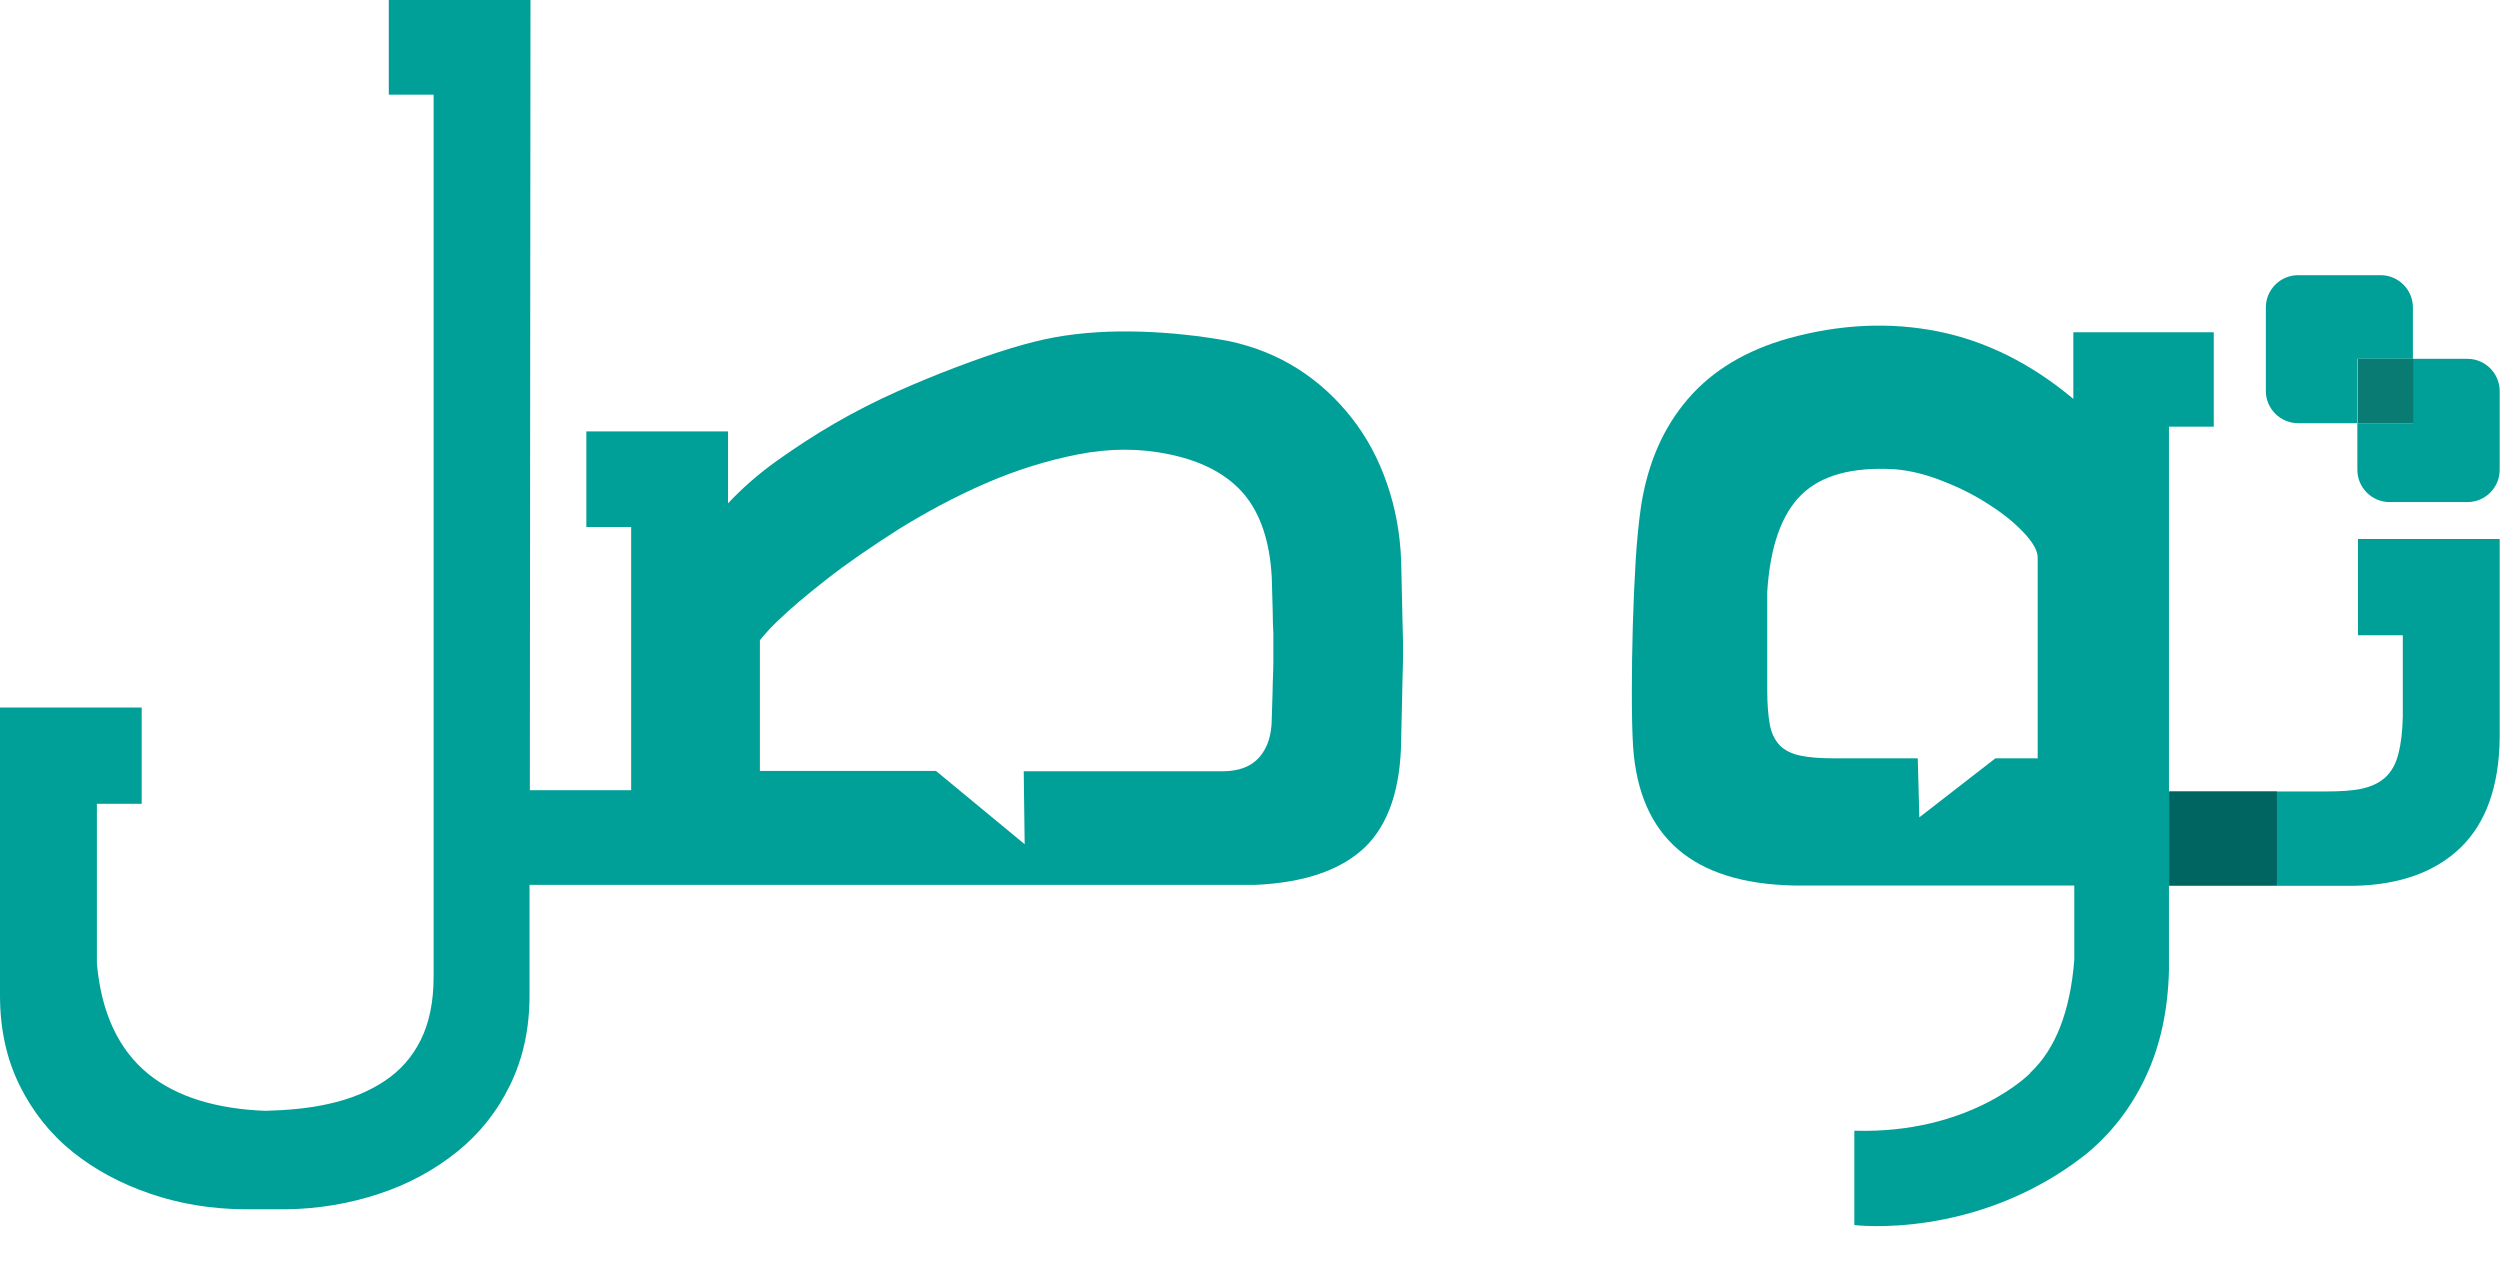
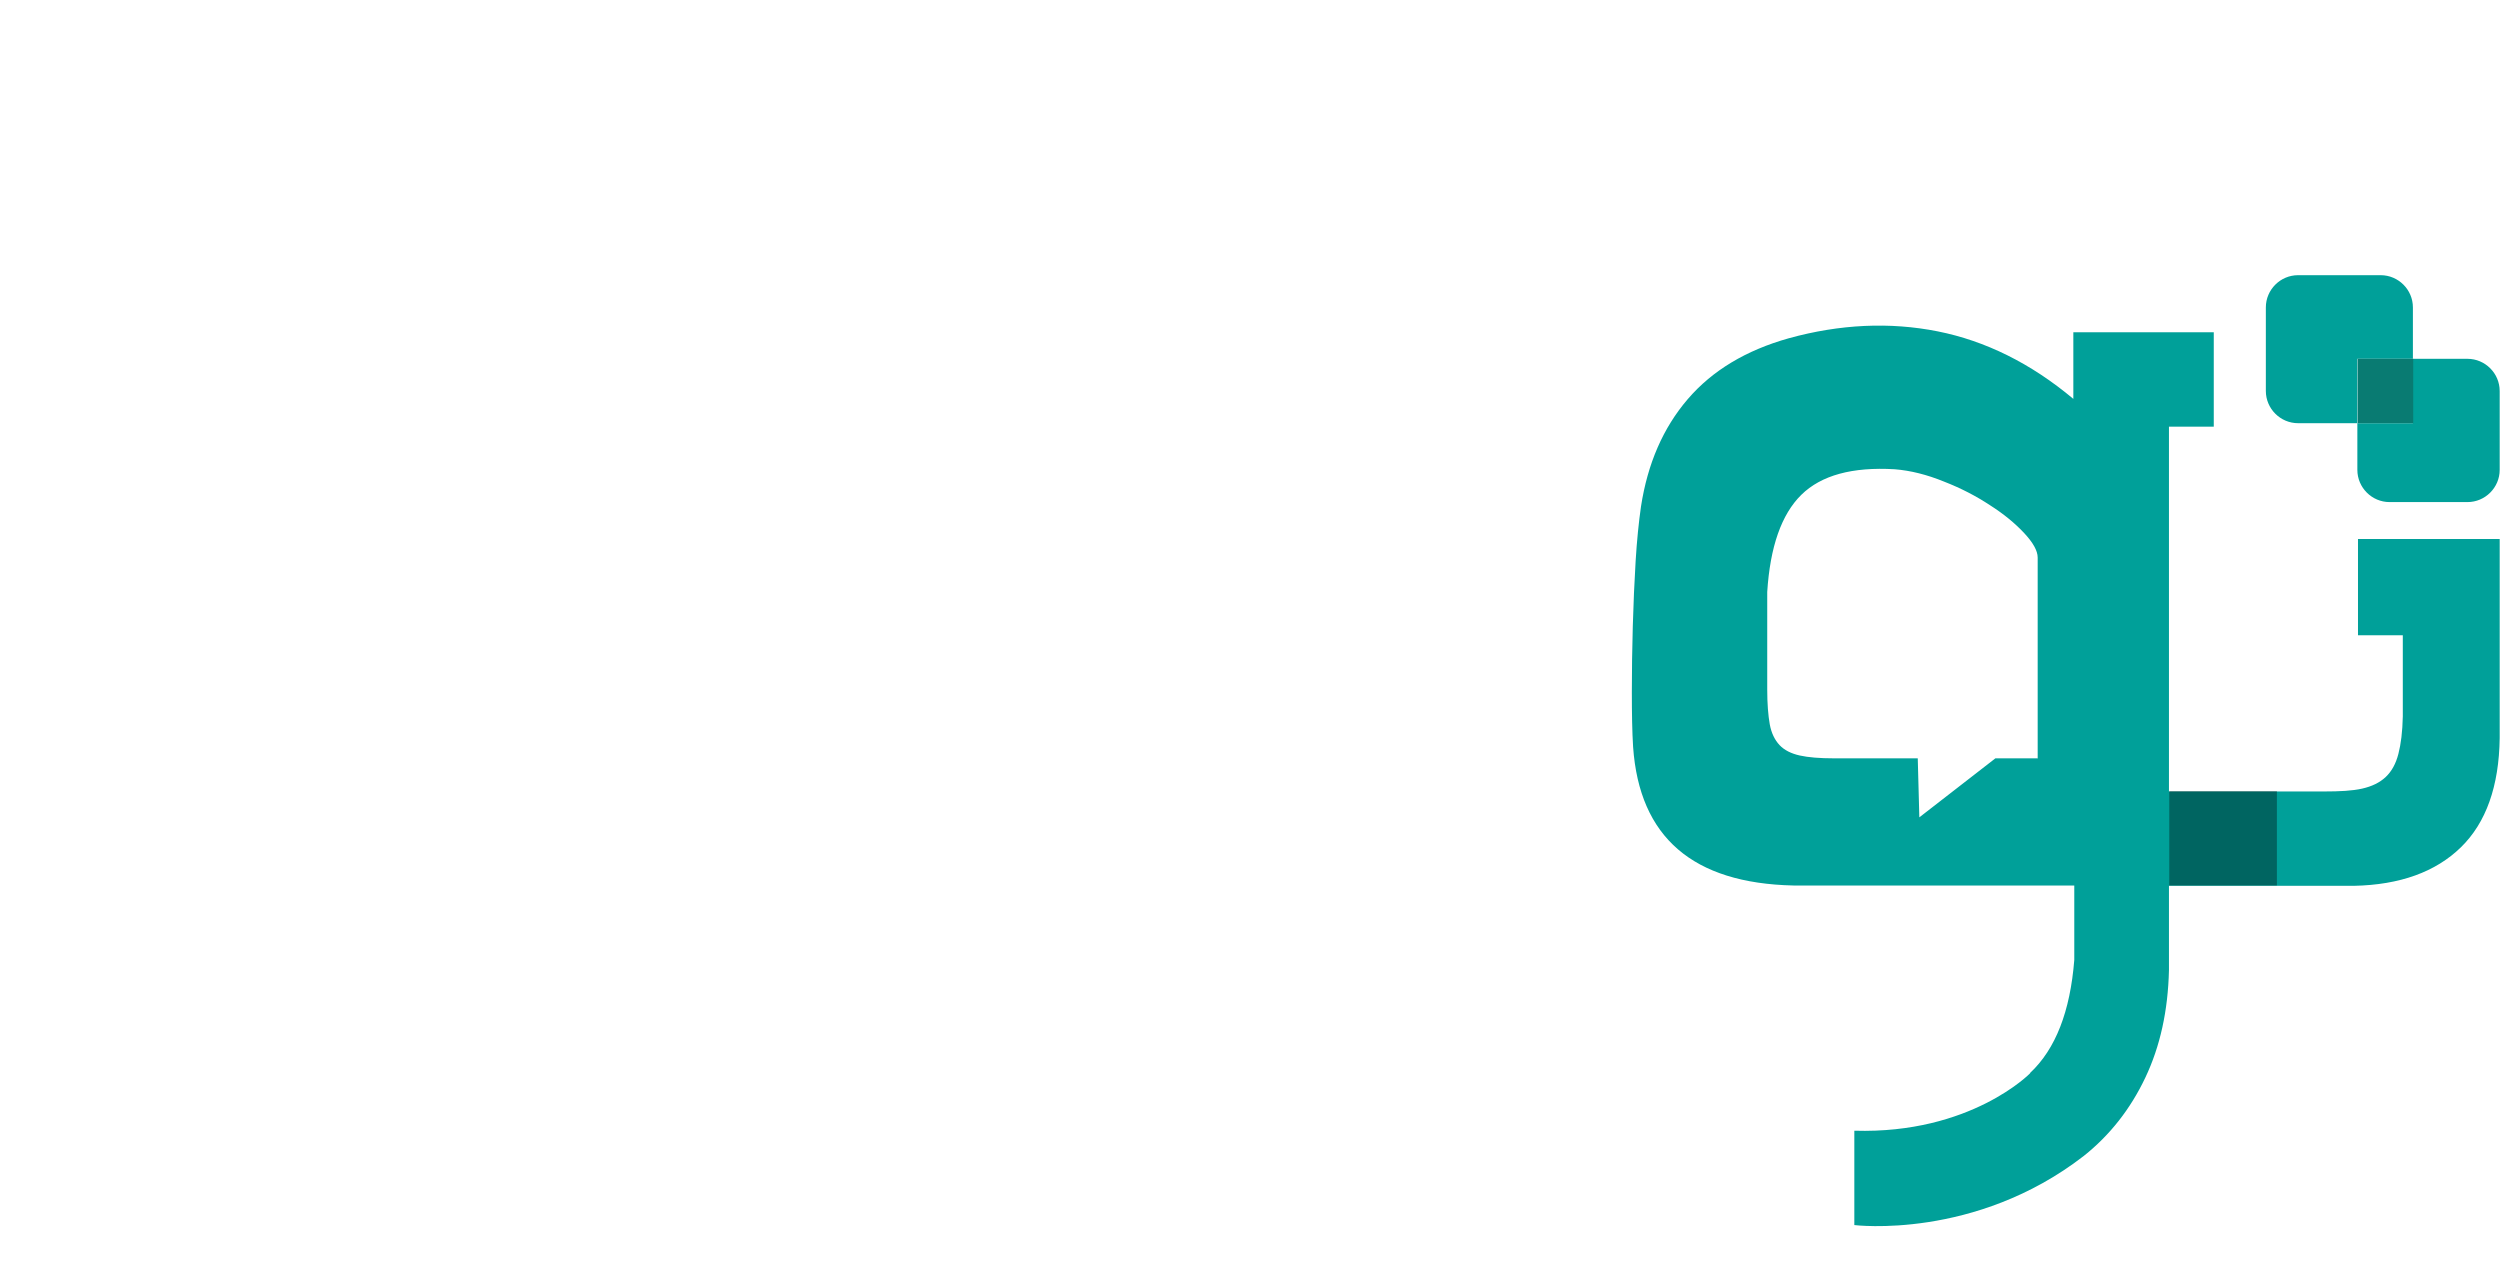
<svg xmlns="http://www.w3.org/2000/svg" viewBox="0 0 79.22 39.98">
  <defs>
    <style>      .cls-1 {        fill: #fff;      }      .cls-2 {        fill: #00a099;      }      .cls-3 {        fill: #097b72;      }      .cls-4 {        isolation: isolate;      }      .cls-5 {        fill: url(#linear-gradient);      }      .cls-5, .cls-6 {        mix-blend-mode: multiply;        opacity: .37;      }      .cls-6 {        fill: url(#linear-gradient-2);      }    </style>
    <linearGradient id="linear-gradient">
      <stop />
      <stop />
    </linearGradient>
    <linearGradient id="linear-gradient-2" />
  </defs>
  <g class="cls-4">
    <g id="Layer_2">
      <g id="Layer_1-2">
        <g>
          <path class="cls-1" d="M17.15,36.8c.18-.3.41-.54.7-.74.28-.19.49-.29.63-.29h1.89v1.98h.42v1.06h-1.78v-1.57c-.06-.02-.13-.03-.2-.03-.08,0-.15.01-.23.05-.14.06-.22.17-.22.33v1.22h-1.43c-.02-.24-.03-.46-.03-.66,0-.63.08-1.08.24-1.35ZM18.98,34.63c.01.18-.03.32-.14.44-.1.12-.24.18-.42.18-.18,0-.33-.05-.44-.18-.1-.11-.16-.26-.17-.45h1.17ZM20.26,34.63c0,.17-.04.32-.14.43-.1.12-.24.18-.41.19-.18,0-.33-.05-.44-.17-.11-.12-.16-.27-.17-.45h1.17Z" />
          <path class="cls-1" d="M20.43,37.76h.38v-1.14c0-.22.07-.41.22-.58.15-.17.33-.25.55-.25h2.74v3.04h-3.89v-1.06ZM23.28,34.63c.01.18-.03.32-.14.44-.1.12-.24.18-.42.18-.18,0-.33-.05-.44-.18-.11-.11-.16-.26-.17-.45h1.17ZM22.84,37.76v-.53h-.57v.53h.57Z" />
-           <path class="cls-1" d="M26.51,38.81v.26c0,.24-.08.44-.26.6-.16.16-.36.25-.6.27-.36.04-.74.04-1.16,0-.1,0-.19-.03-.25-.06-.06-.03-.08-.05-.08-.07,0-.05.11-.08.33-.09.22-.01.39-.12.52-.32.06-.09.09-.18.09-.28v-3.34h1.4v1.97h.52v1.06h-.52Z" />
-           <path class="cls-1" d="M26.5,37.76h.95c-.06-.05-.12-.1-.19-.15-.07-.06-.12-.12-.16-.18-.04-.07-.07-.15-.07-.24v-.76c0-.2.09-.36.27-.48.16-.11.34-.16.55-.16h2.88c.41,0,.61.2.61.61v1.09s-.1-.08-.21-.19c-.08-.08-.16-.12-.25-.12h-2.36v.59h3.29v1.06h-5.33v-1.06Z" />
-           <path class="cls-1" d="M35.9,37.76v-3.13h1.42v4.18h-5.83v-1.06h.36v-1.98h2.74c.31,0,.53.14.68.44.06.13.1.26.1.4v1.14h.54ZM33.32,37.76h.57v-.53h-.57v.53Z" />
          <path class="cls-1" d="M37.72,38.81v-4.18h1.4v4.18s-1.4,0-1.4,0Z" />
        </g>
-         <path class="cls-2" d="M43.24,26.86c.76-.73,1.15-1.88,1.16-3.44.01-.53.02-.96.03-1.3s.01-.62.02-.86.01-.45.01-.64,0-.4-.01-.65-.01-.53-.02-.87-.02-.77-.03-1.32c-.03-.86-.18-1.68-.45-2.46s-.64-1.47-1.12-2.08-1.04-1.13-1.7-1.55-1.39-.71-2.18-.88c-.92-.17-1.85-.27-2.79-.3s-1.86.02-2.75.18c-.38.07-.83.18-1.36.34s-1.1.36-1.71.59-1.25.49-1.92.79-1.32.63-1.96,1-1.25.77-1.84,1.19-1.1.87-1.55,1.35v-2.28h-4.49v3.03h1.42v8.34h-3.21l.02-25.07h-4.49v3.03h1.42v27.96c0,.79-.14,1.46-.41,2s-.65.97-1.15,1.3-1.08.57-1.77.72c-.6.14-1.28.2-2,.22-1.54-.06-2.79-.43-3.7-1.16-.95-.77-1.5-1.94-1.64-3.51v-5.06h1.42v-3.05H0v9.13c0,1.06.21,2.01.62,2.84s.97,1.54,1.68,2.11,1.53,1.01,2.47,1.33,1.92.48,2.97.49h1.3c1.04-.01,2.03-.18,2.97-.49s1.76-.76,2.47-1.33,1.27-1.27,1.68-2.11.62-1.78.62-2.84v-3.51h23c1.56-.07,2.72-.47,3.48-1.2ZM32.48,26.76l-2.82-2.33h-5.58v-4.14s.19-.26.57-.62c.38-.37.89-.8,1.54-1.31s1.41-1.03,2.27-1.58c.87-.54,1.78-1.03,2.74-1.45.96-.42,1.94-.73,2.95-.93,1.01-.2,1.98-.2,2.92,0,1.05.22,1.84.65,2.36,1.27.52.63.81,1.5.87,2.63.01.45.02.8.03,1.08,0,.27.01.5.02.68,0,.18,0,.34,0,.47s0,.29,0,.47c0,.18-.01.41-.02.68,0,.27-.02.63-.03,1.08,0,.52-.13.93-.39,1.23-.26.3-.65.45-1.17.45h-6.3l.03,2.33Z" />
        <polygon class="cls-2" />
        <polygon class="cls-2" />
        <g>
          <path class="cls-2" d="M76.46,11.37v-1.63c0-.56-.46-1.02-1.02-1.02h-2.62c-.56,0-1.02.46-1.02,1.02v2.65c0,.56.46,1.02,1.02,1.02h1.88v-2.04h1.76Z" />
          <path class="cls-2" d="M76.46,11.37v2.04h-1.76v1.48c0,.56.46,1.02,1.02,1.02h2.47c.56,0,1.02-.46,1.02-1.02v-2.5c0-.56-.46-1.02-1.02-1.02h-1.73Z" />
          <rect class="cls-3" x="74.71" y="11.37" width="1.76" height="2.04" />
        </g>
        <path class="cls-2" d="M64.33,34.01s-1.88,1.93-5.57,1.82v2.99s3.82.48,7.27-2.19h0s0,0,0,0c.83-.66,1.48-1.49,1.95-2.48s.72-2.12.75-3.41v-2.67h5.86c1.46-.03,2.59-.44,3.39-1.22s1.21-1.94,1.23-3.46v-6.31h-4.49v3.05h1.42v2.57c-.01.49-.06.88-.14,1.19s-.21.55-.4.73-.44.3-.75.37-.71.09-1.2.09h-4.92v-11.56h1.42v-2.99h-4.45v2.11c-1.35-1.13-2.79-1.84-4.3-2.14s-3.09-.23-4.72.22c-1.35.38-2.42,1.02-3.2,1.93s-1.27,2.04-1.48,3.4c-.07.49-.13,1.07-.17,1.73s-.07,1.36-.09,2.07-.03,1.4-.03,2.08.01,1.26.04,1.74c.2,2.86,1.89,4.32,5.08,4.39h8.9v2.36c-.13,1.63-.59,2.82-1.4,3.58M64.56,24.03h-1.33l-2.41,1.87-.05-1.87h-2.66c-.45,0-.81-.03-1.08-.09-.27-.06-.49-.17-.64-.33-.15-.16-.26-.38-.31-.66-.05-.28-.08-.65-.08-1.1v-3.09c.09-1.43.45-2.46,1.08-3.08.63-.62,1.62-.89,2.96-.81.5.04,1.02.17,1.56.39.54.21,1.02.46,1.46.75.44.28.8.58,1.08.88.28.3.43.56.43.78v6.37Z" />
        <rect class="cls-5" x="68.74" y="25.07" width="3.41" height="2.99" />
        <rect class="cls-6" x="16.79" y="25.08" width="3.41" height="2.99" />
      </g>
    </g>
  </g>
</svg>